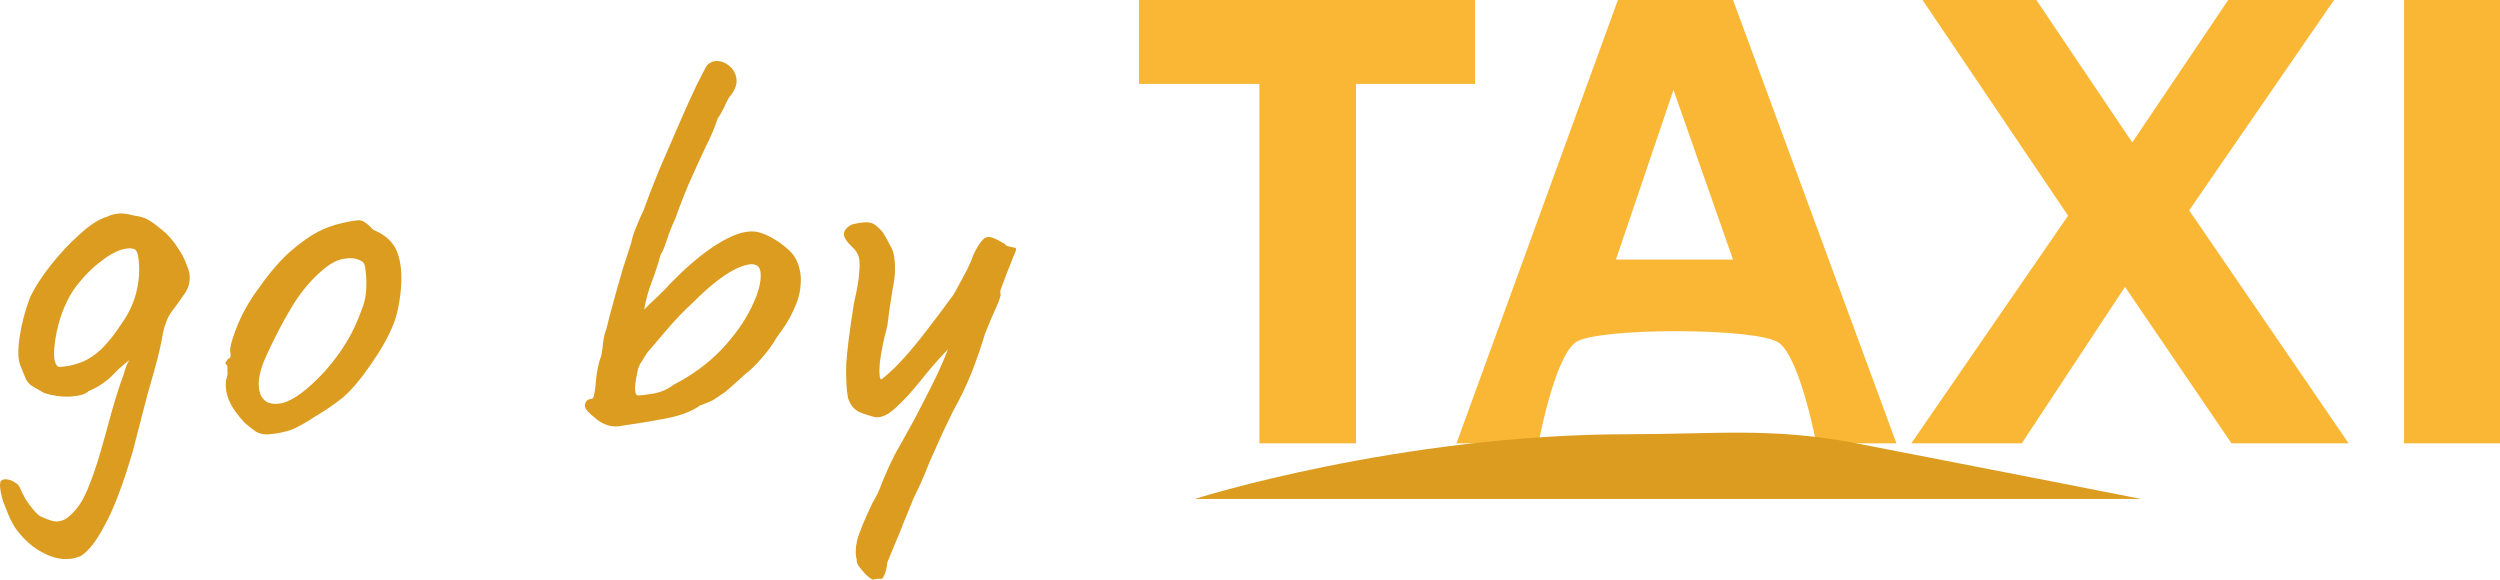
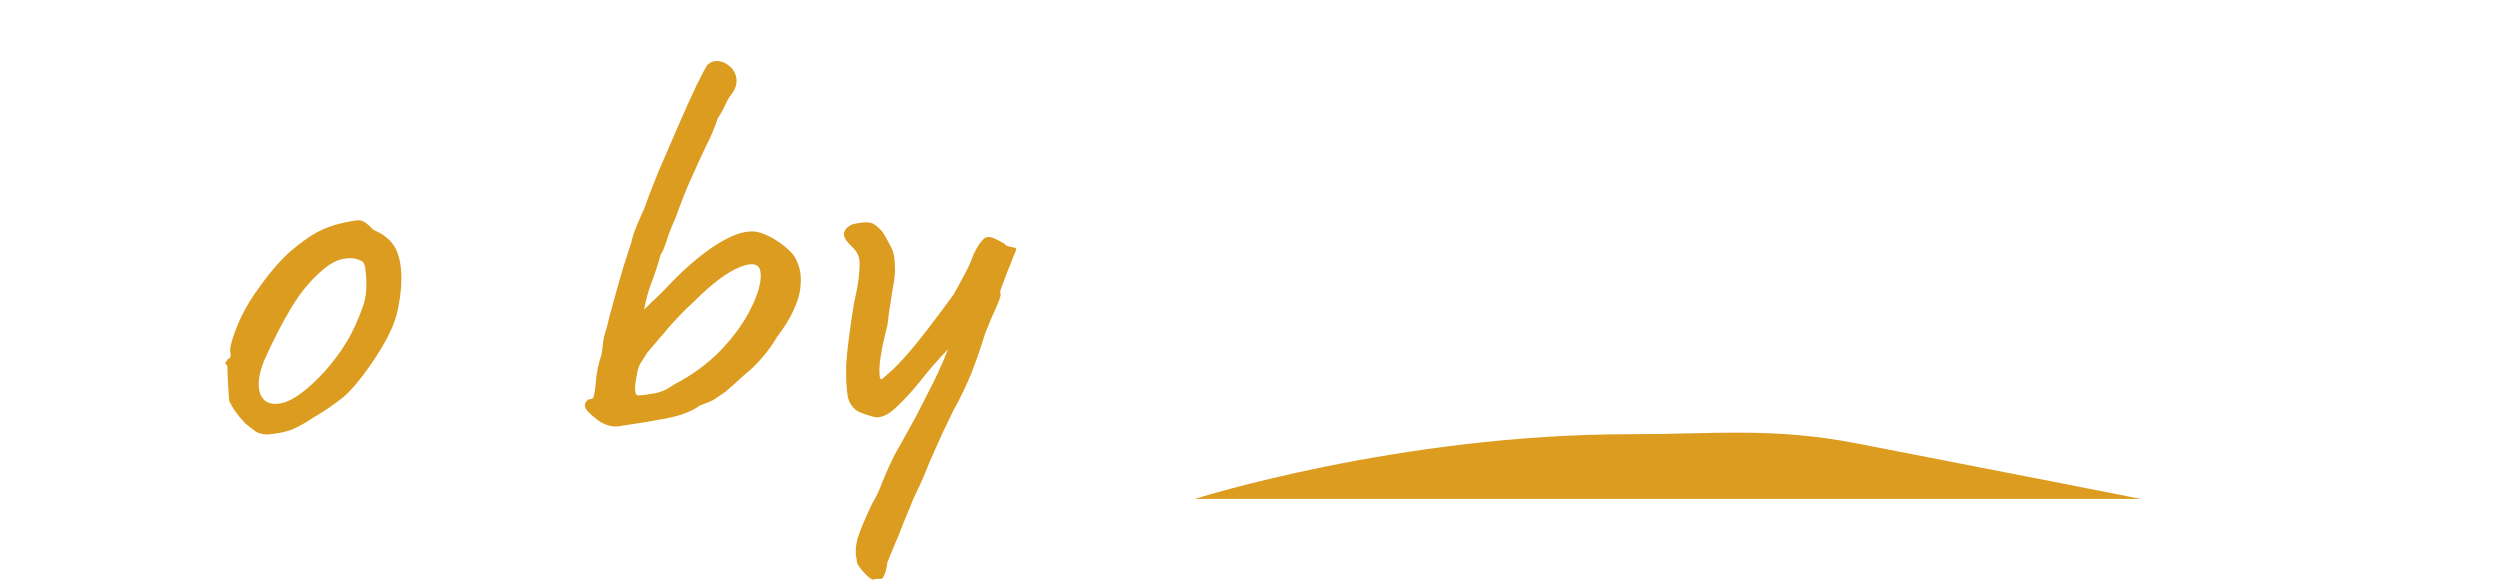
<svg xmlns="http://www.w3.org/2000/svg" width="207" height="48" viewBox="0 0 207 48" fill="none">
-   <path d="M6.634 46.065C5.725 46.424 4.768 46.359 3.761 45.869C2.788 45.412 1.944 44.677 1.229 43.664C1.1 43.468 0.937 43.158 0.743 42.733C0.58 42.341 0.418 41.933 0.256 41.508C0.126 41.084 0.045 40.708 0.012 40.382C-0.02 40.055 0.012 39.859 0.11 39.794C0.207 39.696 0.369 39.663 0.596 39.696C0.824 39.728 1.035 39.81 1.229 39.941C1.457 40.071 1.603 40.235 1.668 40.431C1.765 40.659 1.911 40.953 2.106 41.313C2.333 41.672 2.577 41.998 2.836 42.292C3.096 42.586 3.291 42.75 3.421 42.782C4.037 43.076 4.492 43.207 4.784 43.174C5.076 43.142 5.336 43.044 5.563 42.88C6.115 42.456 6.569 41.901 6.926 41.215C7.283 40.529 7.689 39.467 8.144 38.03C8.501 36.822 8.858 35.548 9.215 34.209C9.604 32.837 9.945 31.776 10.237 31.024C10.335 30.632 10.448 30.306 10.578 30.044C10.74 29.75 10.886 29.538 11.016 29.407H11.309C10.594 29.865 9.961 30.387 9.41 30.975C8.858 31.563 8.16 32.037 7.316 32.396C7.121 32.625 6.634 32.772 5.855 32.837C5.109 32.87 4.378 32.772 3.664 32.543C3.21 32.282 2.869 32.086 2.641 31.955C2.447 31.824 2.284 31.645 2.155 31.416C2.057 31.188 1.911 30.828 1.716 30.338C1.489 29.848 1.457 29.048 1.619 27.938C1.781 26.827 2.073 25.717 2.495 24.606C2.885 23.79 3.453 22.908 4.2 21.961C4.946 21.014 5.741 20.164 6.585 19.413C7.429 18.629 8.192 18.139 8.874 17.943C9.134 17.813 9.41 17.731 9.702 17.698C10.026 17.633 10.481 17.682 11.065 17.845C11.617 17.911 12.039 18.041 12.331 18.237C12.623 18.401 13.094 18.76 13.743 19.315C14.165 19.74 14.506 20.164 14.766 20.589C15.058 21.014 15.285 21.454 15.447 21.912C15.675 22.402 15.756 22.859 15.691 23.284C15.658 23.675 15.48 24.084 15.155 24.508C14.863 24.933 14.555 25.358 14.23 25.782C13.905 26.207 13.662 26.795 13.5 27.546C13.337 28.526 13.078 29.636 12.721 30.877C12.364 32.086 12.055 33.213 11.795 34.258L11.016 37.295C10.205 40.071 9.426 42.129 8.679 43.468C7.965 44.84 7.283 45.706 6.634 46.065ZM4.881 30.387C5.53 30.355 6.147 30.224 6.732 29.995C7.316 29.767 7.884 29.391 8.436 28.869C8.988 28.313 9.539 27.611 10.091 26.762C10.643 25.978 11.033 25.162 11.26 24.312C11.487 23.43 11.568 22.581 11.503 21.765C11.471 21.242 11.39 20.899 11.26 20.736C11.13 20.573 10.854 20.524 10.432 20.589C9.815 20.687 9.134 21.03 8.387 21.618C7.64 22.173 6.943 22.875 6.293 23.724C5.806 24.378 5.401 25.162 5.076 26.076C4.751 27.056 4.557 27.987 4.492 28.869C4.427 29.75 4.557 30.257 4.881 30.387Z" fill="#DB9C20" />
-   <path d="M22.189 35.972C21.767 35.972 21.427 35.891 21.167 35.727C20.94 35.564 20.648 35.336 20.291 35.042C19.674 34.388 19.235 33.768 18.976 33.18C18.716 32.559 18.635 31.971 18.732 31.416C18.83 31.155 18.862 30.91 18.83 30.681C18.83 30.42 18.83 30.289 18.83 30.289C18.668 30.126 18.619 30.028 18.684 29.995C18.749 29.93 18.814 29.832 18.878 29.701C19.073 29.701 19.138 29.522 19.073 29.163C19.008 28.901 19.138 28.33 19.463 27.448C19.787 26.566 20.193 25.733 20.68 24.949C20.875 24.623 21.167 24.198 21.556 23.675C21.946 23.12 22.368 22.581 22.822 22.059C23.309 21.503 23.748 21.062 24.137 20.736C24.949 20.05 25.663 19.544 26.279 19.217C26.896 18.89 27.562 18.646 28.276 18.482C28.99 18.319 29.477 18.237 29.737 18.237C30.029 18.237 30.418 18.499 30.905 19.021C31.652 19.348 32.187 19.74 32.512 20.197C32.869 20.654 33.096 21.324 33.194 22.206C33.291 23.186 33.21 24.312 32.95 25.586C32.723 26.827 31.96 28.379 30.662 30.24C29.85 31.416 29.104 32.298 28.422 32.886C27.74 33.441 26.929 33.996 25.987 34.552C25.306 35.009 24.689 35.352 24.137 35.581C23.585 35.776 22.936 35.907 22.189 35.972ZM26.864 30.779C27.643 29.897 28.26 29.065 28.714 28.281C29.201 27.497 29.655 26.501 30.077 25.292C30.207 24.933 30.288 24.492 30.321 23.969C30.353 23.414 30.337 22.908 30.272 22.451C30.24 21.961 30.126 21.683 29.931 21.618C29.542 21.389 29.071 21.324 28.519 21.422C27.968 21.487 27.367 21.797 26.718 22.353C25.711 23.202 24.835 24.263 24.088 25.537C23.342 26.778 22.611 28.199 21.897 29.799C21.41 30.975 21.297 31.922 21.556 32.641C21.849 33.327 22.449 33.572 23.358 33.376C24.299 33.147 25.468 32.282 26.864 30.779Z" fill="#DB9C20" />
+   <path d="M22.189 35.972C21.767 35.972 21.427 35.891 21.167 35.727C20.94 35.564 20.648 35.336 20.291 35.042C19.674 34.388 19.235 33.768 18.976 33.18C18.83 31.155 18.862 30.91 18.83 30.681C18.83 30.42 18.83 30.289 18.83 30.289C18.668 30.126 18.619 30.028 18.684 29.995C18.749 29.93 18.814 29.832 18.878 29.701C19.073 29.701 19.138 29.522 19.073 29.163C19.008 28.901 19.138 28.33 19.463 27.448C19.787 26.566 20.193 25.733 20.68 24.949C20.875 24.623 21.167 24.198 21.556 23.675C21.946 23.12 22.368 22.581 22.822 22.059C23.309 21.503 23.748 21.062 24.137 20.736C24.949 20.05 25.663 19.544 26.279 19.217C26.896 18.89 27.562 18.646 28.276 18.482C28.99 18.319 29.477 18.237 29.737 18.237C30.029 18.237 30.418 18.499 30.905 19.021C31.652 19.348 32.187 19.74 32.512 20.197C32.869 20.654 33.096 21.324 33.194 22.206C33.291 23.186 33.21 24.312 32.95 25.586C32.723 26.827 31.96 28.379 30.662 30.24C29.85 31.416 29.104 32.298 28.422 32.886C27.74 33.441 26.929 33.996 25.987 34.552C25.306 35.009 24.689 35.352 24.137 35.581C23.585 35.776 22.936 35.907 22.189 35.972ZM26.864 30.779C27.643 29.897 28.26 29.065 28.714 28.281C29.201 27.497 29.655 26.501 30.077 25.292C30.207 24.933 30.288 24.492 30.321 23.969C30.353 23.414 30.337 22.908 30.272 22.451C30.24 21.961 30.126 21.683 29.931 21.618C29.542 21.389 29.071 21.324 28.519 21.422C27.968 21.487 27.367 21.797 26.718 22.353C25.711 23.202 24.835 24.263 24.088 25.537C23.342 26.778 22.611 28.199 21.897 29.799C21.41 30.975 21.297 31.922 21.556 32.641C21.849 33.327 22.449 33.572 23.358 33.376C24.299 33.147 25.468 32.282 26.864 30.779Z" fill="#DB9C20" />
  <path d="M51.586 35.238C51.164 35.336 50.774 35.336 50.417 35.238C50.06 35.14 49.735 34.976 49.443 34.748C49.151 34.519 48.891 34.29 48.664 34.062C48.437 33.8 48.372 33.572 48.469 33.376C48.567 33.147 48.729 33.033 48.956 33.033C49.086 33.033 49.167 32.902 49.2 32.641C49.265 32.347 49.33 31.824 49.395 31.073C49.459 30.616 49.541 30.224 49.638 29.897C49.768 29.538 49.833 29.293 49.833 29.163C49.865 29.065 49.898 28.803 49.93 28.379C49.995 27.921 50.092 27.529 50.222 27.203C50.352 26.615 50.547 25.864 50.806 24.949C51.066 24.002 51.326 23.087 51.586 22.206C51.878 21.291 52.105 20.589 52.267 20.099C52.332 19.74 52.478 19.282 52.706 18.727C52.933 18.172 53.127 17.731 53.29 17.404C53.614 16.49 54.036 15.396 54.556 14.122C55.108 12.848 55.659 11.574 56.211 10.301C56.763 9.027 57.25 7.949 57.672 7.067C58.126 6.153 58.419 5.597 58.548 5.401C58.808 5.14 59.117 5.026 59.474 5.058C59.863 5.091 60.236 5.287 60.593 5.646C60.886 6.006 61.015 6.398 60.983 6.822C60.95 7.214 60.739 7.639 60.35 8.096C60.22 8.325 60.074 8.619 59.912 8.978C59.749 9.304 59.587 9.582 59.425 9.811C59.165 10.595 58.84 11.362 58.451 12.113C58.094 12.864 57.704 13.714 57.282 14.661C56.86 15.575 56.406 16.718 55.919 18.09C55.627 18.711 55.383 19.331 55.189 19.952C54.994 20.54 54.832 20.916 54.702 21.079C54.507 21.797 54.264 22.549 53.971 23.332C53.679 24.084 53.468 24.851 53.338 25.635C53.338 25.635 53.501 25.472 53.825 25.145C54.182 24.819 54.604 24.41 55.091 23.92C56.357 22.549 57.623 21.422 58.889 20.54C60.188 19.658 61.259 19.201 62.103 19.168C62.557 19.136 63.044 19.25 63.564 19.511C64.115 19.772 64.619 20.099 65.073 20.491C65.528 20.85 65.836 21.242 65.998 21.667C66.258 22.255 66.355 22.892 66.29 23.577C66.258 24.231 66.063 24.933 65.706 25.684C65.381 26.403 64.927 27.137 64.343 27.889C63.986 28.509 63.547 29.113 63.028 29.701C62.541 30.257 62.119 30.665 61.762 30.926C61.437 31.22 61.113 31.514 60.788 31.808C60.496 32.069 60.253 32.282 60.058 32.445C59.636 32.739 59.295 32.968 59.035 33.131C58.776 33.261 58.419 33.408 57.964 33.572C57.282 34.062 56.341 34.421 55.14 34.65C53.939 34.878 52.754 35.074 51.586 35.238ZM52.852 32.739C53.079 32.739 53.484 32.69 54.069 32.592C54.686 32.494 55.254 32.249 55.773 31.857C57.299 31.073 58.613 30.11 59.717 28.967C60.821 27.791 61.648 26.631 62.2 25.488C62.785 24.312 63.044 23.349 62.979 22.598C62.914 21.846 62.346 21.683 61.275 22.108C60.204 22.532 58.906 23.512 57.38 25.047C56.666 25.7 55.984 26.403 55.335 27.154C54.718 27.872 54.134 28.558 53.582 29.212C53.355 29.571 53.16 29.881 52.998 30.142C52.868 30.404 52.787 30.665 52.754 30.926C52.495 32.135 52.527 32.739 52.852 32.739Z" fill="#DB9C20" />
  <path d="M72.356 47.975C72.323 48.041 72.177 47.975 71.918 47.779C71.69 47.584 71.463 47.339 71.236 47.045C71.009 46.783 70.911 46.555 70.944 46.359C70.814 45.901 70.83 45.33 70.992 44.644C71.187 43.991 71.593 43.011 72.21 41.705C72.534 41.182 72.826 40.561 73.086 39.843C73.378 39.124 73.703 38.406 74.06 37.687C74.222 37.393 74.579 36.756 75.131 35.776C75.683 34.797 76.267 33.686 76.884 32.445C77.533 31.204 78.069 30.028 78.491 28.918C77.647 29.799 76.868 30.698 76.154 31.612C75.439 32.494 74.774 33.213 74.157 33.768C73.573 34.323 73.021 34.584 72.502 34.552C72.08 34.454 71.625 34.307 71.138 34.111C70.684 33.882 70.376 33.49 70.213 32.935C70.084 32.216 70.035 31.302 70.067 30.191C70.132 29.081 70.343 27.399 70.7 25.145C70.96 24.035 71.106 23.186 71.138 22.598C71.203 21.977 71.187 21.52 71.09 21.226C70.992 20.932 70.814 20.671 70.554 20.442C70.132 20.05 69.905 19.707 69.873 19.413C69.873 19.087 70.1 18.809 70.554 18.58C71.236 18.417 71.723 18.368 72.015 18.433C72.307 18.466 72.664 18.727 73.086 19.217C73.346 19.642 73.573 20.05 73.768 20.442C73.995 20.801 74.109 21.438 74.109 22.353C74.109 22.745 74.044 23.267 73.914 23.92C73.817 24.574 73.719 25.194 73.622 25.782C73.557 26.337 73.508 26.729 73.476 26.958C73.151 28.166 72.94 29.212 72.843 30.093C72.778 30.975 72.826 31.416 72.989 31.416C73.638 30.894 74.255 30.306 74.839 29.652C75.456 28.967 76.089 28.199 76.738 27.35C77.42 26.468 78.166 25.472 78.978 24.361C79.27 23.806 79.562 23.267 79.854 22.745C80.146 22.222 80.39 21.683 80.585 21.128C80.779 20.703 80.974 20.36 81.169 20.099C81.364 19.838 81.526 19.691 81.656 19.658C81.818 19.593 82.013 19.609 82.24 19.707C82.5 19.805 82.727 19.919 82.922 20.05C83.149 20.148 83.263 20.23 83.263 20.295C83.295 20.328 83.376 20.36 83.506 20.393C83.636 20.426 83.766 20.458 83.895 20.491C84.058 20.491 84.139 20.54 84.139 20.638C84.139 20.703 84.058 20.916 83.895 21.275C83.766 21.634 83.603 22.042 83.409 22.5C83.246 22.924 83.1 23.316 82.97 23.675C82.841 24.002 82.792 24.198 82.824 24.263C82.889 24.329 82.841 24.574 82.678 24.998C82.516 25.39 82.321 25.831 82.094 26.321C81.899 26.811 81.721 27.252 81.558 27.644C81.234 28.722 80.861 29.799 80.439 30.877C80.016 31.922 79.513 32.968 78.929 34.013C78.734 34.405 78.442 35.009 78.053 35.825C77.695 36.642 77.338 37.442 76.981 38.226C76.657 39.043 76.397 39.663 76.202 40.088C76.073 40.349 75.878 40.757 75.618 41.313C75.391 41.901 75.131 42.537 74.839 43.223C74.579 43.909 74.32 44.546 74.06 45.134C73.8 45.755 73.606 46.228 73.476 46.555C73.411 47.175 73.265 47.633 73.037 47.926C72.908 47.926 72.761 47.926 72.599 47.926C72.437 47.959 72.356 47.975 72.356 47.975Z" fill="#DB9C20" />
-   <path d="M104.278 6.945H94.309V0H122.136V6.945H112.276V36.707H104.278V6.945Z" fill="#F9B735" />
-   <path d="M133.964 0H143.495L157.025 36.707H150.385C150.385 36.707 149.058 29.646 147.288 28.379C145.519 27.111 132.25 27.111 130.481 28.33C128.712 29.548 127.385 36.707 127.385 36.707H120.598L133.964 0ZM143.495 21.495L138.565 7.441L133.799 21.495H143.495Z" fill="#F9B735" />
-   <path d="M171.238 17.858L159.187 0H168.609L176.552 11.795L184.495 0H193.259L181.263 17.417L194.464 36.707H184.768L175.949 23.755L167.404 36.707H158.256L171.238 17.858Z" fill="#F9B735" />
-   <path d="M199.057 0H207V36.707H199.057V0Z" fill="#F9B735" />
  <path d="M98.92 41.313C98.92 41.313 115.781 35.953 134.94 35.953C141.99 35.953 146.754 35.363 153.705 36.707C165.645 39.017 177.28 41.313 177.28 41.313" fill="#DB9C20" />
</svg>